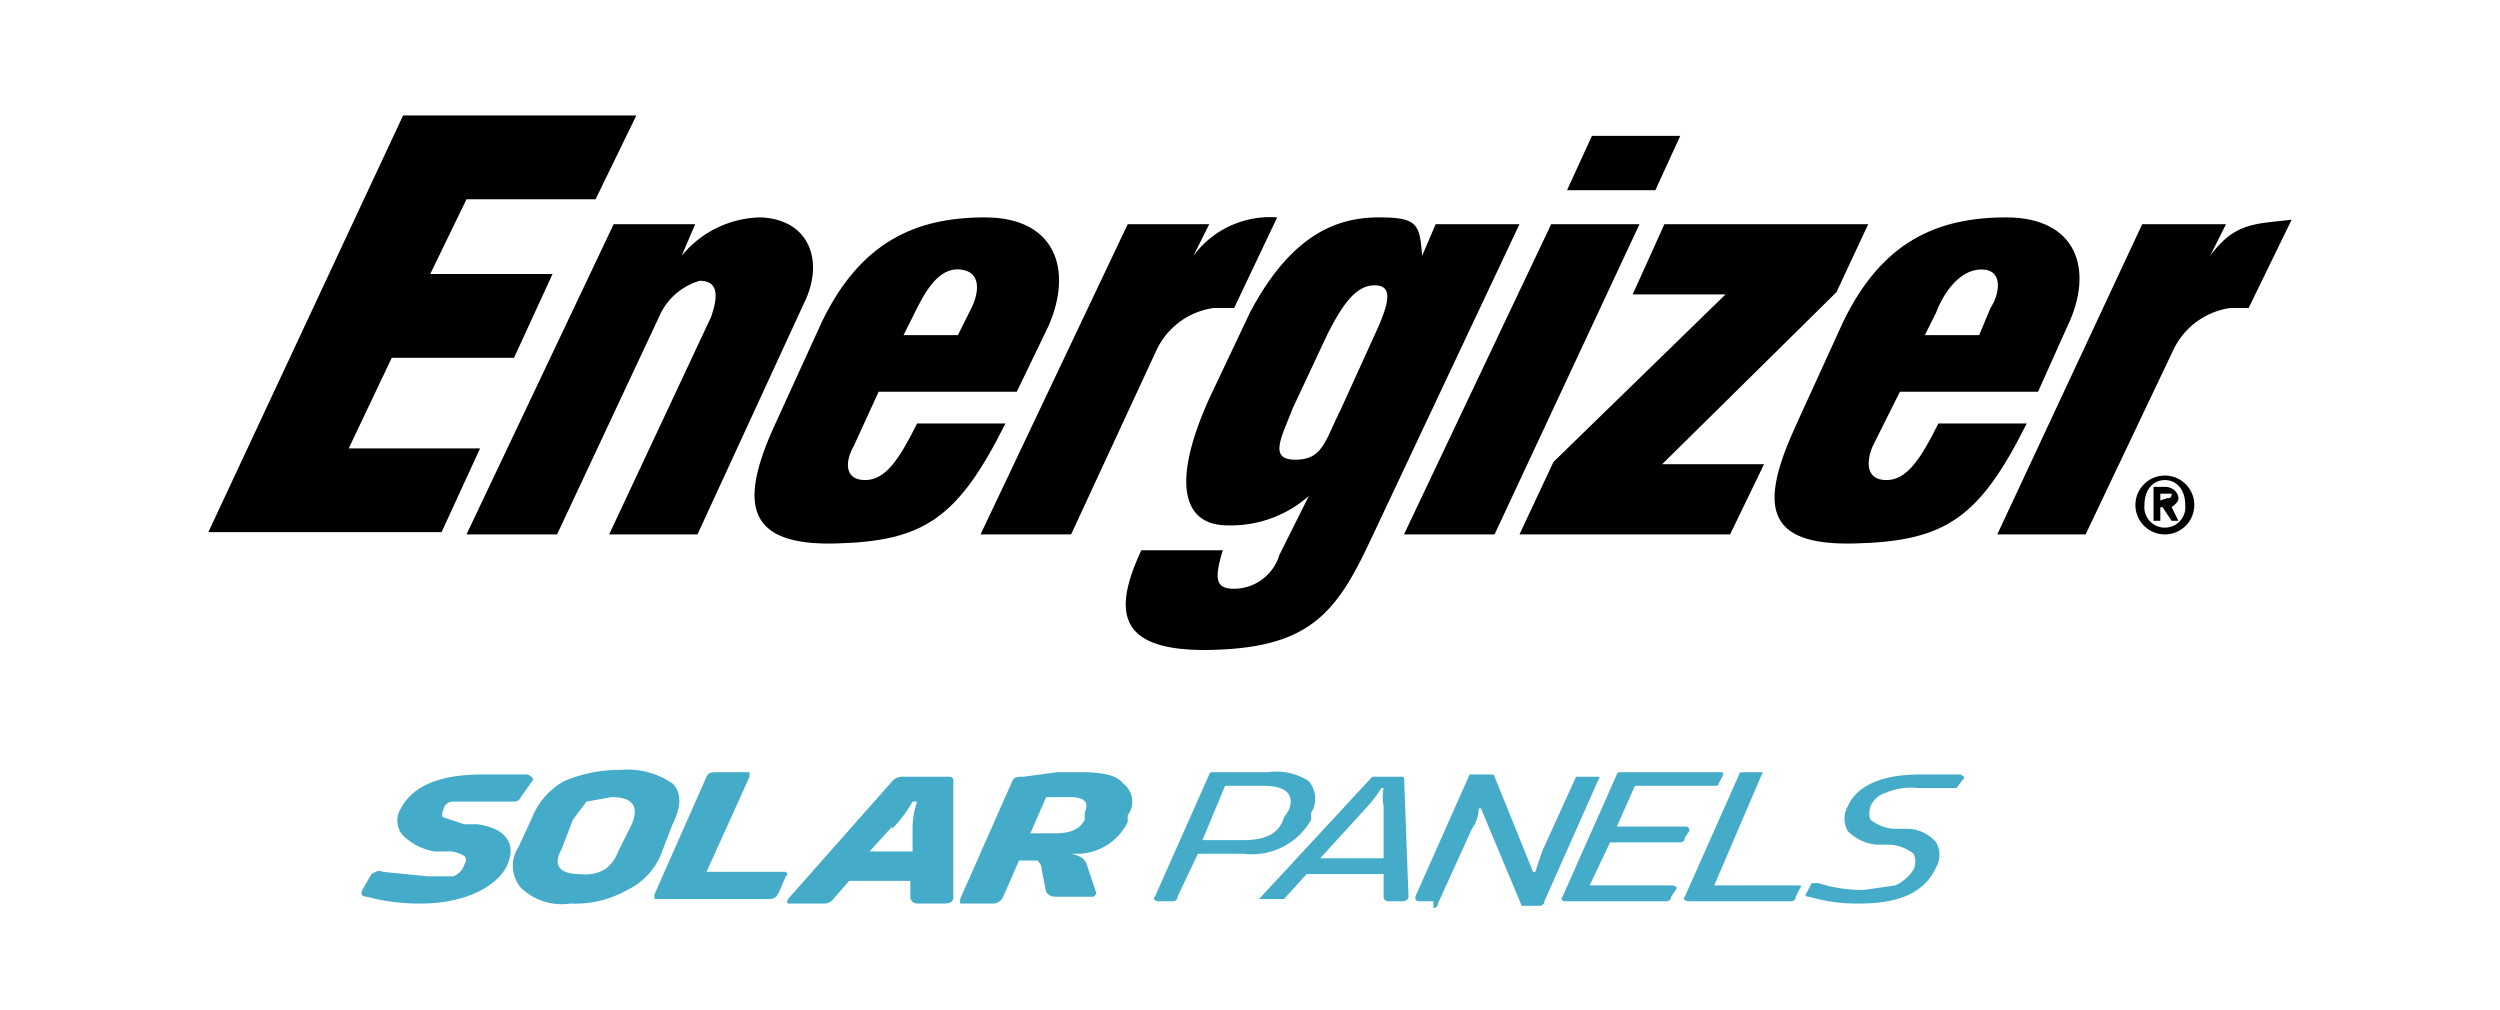
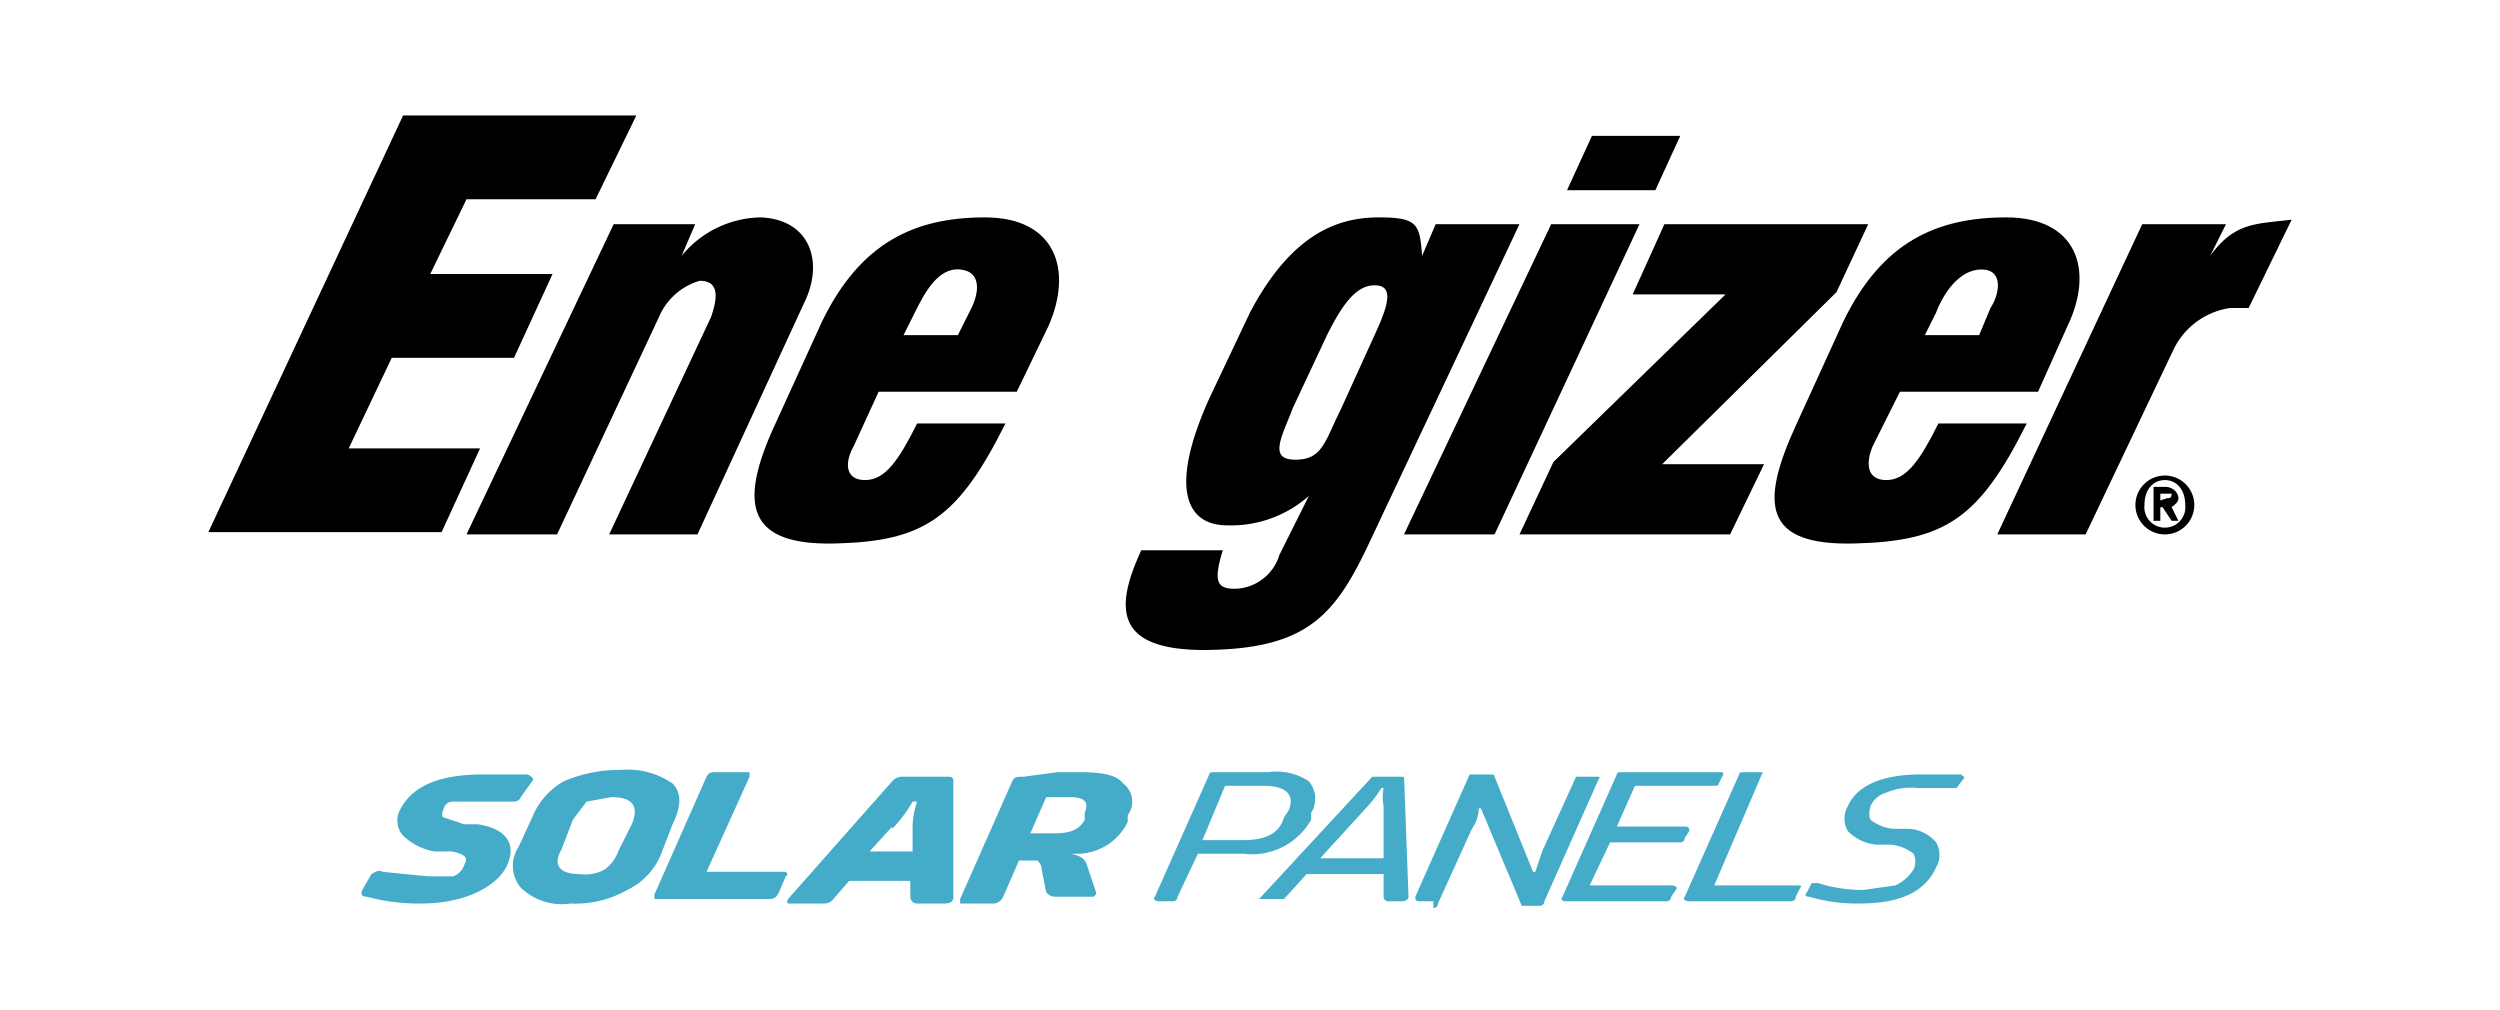
<svg xmlns="http://www.w3.org/2000/svg" width="110.4" height="44.6" viewBox="0 0 110.4 44.6">
  <defs>
    <style>.a{fill:#44abc8;}</style>
  </defs>
  <path d="M42.3,14.8l.6-1.2c.3-.6.5-1.6-.5-1.7s-1.6,1.1-2,1.9l-.5,1Zm-3.5,2.5-1.1,2.4c-.4.7-.4,1.5.5,1.5s1.5-.9,2.3-2.5h3.9c-2.1,4.2-3.6,5.2-7.5,5.3s-4.3-1.7-2.7-5.2l2.1-4.6c1.7-3.5,4.1-4.6,7.2-4.6s3.9,2.3,2.8,4.8l-1.4,2.9Z" />
  <path d="M87.4,14.8l.5-1.2c.4-.6.6-1.7-.4-1.7s-1.7,1.1-2,1.9l-.5,1Zm-3.5,2.5-1.2,2.4c-.3.7-.3,1.5.6,1.5s1.5-.9,2.3-2.5h3.9c-2.1,4.2-3.6,5.2-7.6,5.3s-4.2-1.7-2.6-5.2l2.1-4.6c1.7-3.5,4.1-4.6,7.2-4.6s3.9,2.3,2.7,4.8L90,17.3Z" />
  <path d="M57.1,18c-.5,1.3-1.1,2.3.1,2.3s1.3-.8,2-2.2l1.5-3.3c.7-1.5.8-2.2,0-2.2s-1.4.8-2.1,2.2Zm-2.9,5.2c-1.8,0-2.6-1.6-.8-5.6l1.8-3.8c1.9-3.6,4-4.2,5.7-4.2s1.8.3,1.9,1.7l.6-1.4h3.7l-6.6,14c-1.5,3.2-2.7,4.7-7,4.8s-4.3-1.8-3.1-4.4H54c-.4,1.3-.3,1.7.5,1.7a2.1,2.1,0,0,0,2-1.5l1.3-2.6a5.2,5.2,0,0,1-3.6,1.3" />
  <path d="M30.1,11.3a4.6,4.6,0,0,1,3.5-1.7c2.2.1,2.8,2,1.9,3.8L30.8,23.6H26.9L31.4,14c.2-.6.5-1.6-.5-1.6A2.8,2.8,0,0,0,29.1,14l-4.5,9.6h-4L27.1,9.9h3.6Z" />
  <path d="M97.6,11.3c1.1-1.5,2-1.4,3.6-1.6l-1.9,3.9h-.8A3.3,3.3,0,0,0,96,15.4l-3.9,8.2H88.2L94.6,9.9h3.7Z" />
  <path d="M96.5,22.3a.9.9,0,0,1-.9,1h0a.9.9,0,0,1-.9-1c0-.7.4-1.1.9-1.1s.9.4.9,1.1m.4,0a1.3,1.3,0,1,0-2.6,0,1.3,1.3,0,1,0,2.6,0m-1.5-.2v-.3h.5c0,.2-.1.2-.2.2Zm0,.3h.1l.4.6h.3l-.3-.6c.1-.1.3-.2.3-.4s-.2-.5-.6-.5h-.5V23h.3Z" />
  <polygon points="9.2 23.5 17.8 5.1 28.1 5.1 26.3 8.8 20.6 8.8 19 12.1 24.4 12.1 22.7 15.8 17.3 15.8 15.4 19.8 21.2 19.8 19.5 23.5 9.2 23.5" />
  <path d="M69.2,8.4,70.3,6h3.9L73.1,8.4ZM62,23.6,68.5,9.9h3.9L66,23.6Z" />
  <polygon points="73.5 9.9 82.5 9.9 81.1 12.9 73.4 20.5 77.9 20.5 76.4 23.6 67.1 23.6 68.6 20.4 76.2 13 72.1 13 73.5 9.9" />
-   <path d="M52.7,11.3a4.2,4.2,0,0,1,3.7-1.7l-1.9,4h-.9a3.3,3.3,0,0,0-2.5,1.8l-3.8,8.2h-4L49.8,9.9h3.6Z" />
  <path class="a" d="M18.6,39.9a8.8,8.8,0,0,1-2.4-.3c-.2,0-.3-.1-.2-.3l.4-.7c.2-.1.3-.2.5-.1l2,.2H20a.8.8,0,0,0,.5-.5c.1-.2.1-.3,0-.4a1.3,1.3,0,0,0-.8-.2h-.5a2.6,2.6,0,0,1-1.4-.7,1,1,0,0,1-.1-1.2q.8-1.5,3.6-1.5h2c.2.1.3.2.2.3l-.5.7c-.1.2-.2.2-.5.2H20a.4.4,0,0,0-.4.3c-.1.2-.1.4,0,.4l.9.3h.6c1.3.2,1.7.9,1.3,1.8s-1.8,1.7-3.8,1.7" />
  <path class="a" d="M25.6,38.6a1.8,1.8,0,0,0,1.1-.2,1.7,1.7,0,0,0,.6-.8l.6-1.2q.5-1.2-.9-1.2l-1.1.2-.6.8-.5,1.3c-.4.7-.1,1.1.8,1.1m-.4,1.3a2.6,2.6,0,0,1-2.2-.7,1.5,1.5,0,0,1-.1-1.8l.6-1.3a3.2,3.2,0,0,1,1.4-1.6,6.2,6.2,0,0,1,2.5-.5,3.5,3.5,0,0,1,2.3.6q.6.6,0,1.8l-.5,1.3a3,3,0,0,1-1.5,1.6,4.6,4.6,0,0,1-2.5.6" />
-   <path class="a" d="M31.2,38.5h3.5c.1.1.1.1,0,.2l-.3.7c-.1.2-.2.3-.4.3H28.9v-.2l2.3-5.2c.1-.2.2-.2.5-.2h1.4v.2Z" />
+   <path class="a" d="M31.2,38.5h3.5c.1.1.1.1,0,.2l-.3.7c-.1.2-.2.3-.4.3H28.9v-.2l2.3-5.2c.1-.2.2-.2.5-.2h1.4v.2" />
  <path class="a" d="M39.4,36.5l-1,1.1h1.9V36.5a3.6,3.6,0,0,1,.2-1.1h-.2a6.1,6.1,0,0,1-.9,1.2m2.7-2.2v5.2c0,.2-.1.3-.4.3H40.5a.3.3,0,0,1-.3-.3v-.7H37.5l-.7.8a.5.5,0,0,1-.4.2H34.8c-.1-.1,0-.1,0-.2l4.6-5.2a.6.6,0,0,1,.5-.2h1.9c.2,0,.3,0,.3.2" />
  <path class="a" d="M47.9,36.2v-.3c.2-.5,0-.7-.7-.7H46.2l-.7,1.6h1.1c.7,0,1.1-.2,1.3-.6m-1.2-2.1h1c.9,0,1.6.1,1.9.5a1,1,0,0,1,.2,1.4v.3a2.5,2.5,0,0,1-2.4,1.4h-.1c.4.1.6.2.7.5l.4,1.2c0,.1,0,.1-.1.2H46.6a.5.5,0,0,1-.4-.2L46,38.4a.5.5,0,0,0-.2-.4H45l-.7,1.6a.5.5,0,0,1-.5.3H42.4v-.2l2.3-5.2c.1-.2.2-.2.5-.2Z" />
  <path class="a" d="M56.7,36.1l.2-.3c.3-.7-.1-1.1-1.1-1.1H54.1l-1,2.4h1.8c1,0,1.6-.3,1.8-1m-3.2-2H56a2.6,2.6,0,0,1,1.8.4,1.2,1.2,0,0,1,.1,1.4v.3a3,3,0,0,1-3,1.5h-2l-.9,1.9a.2.2,0,0,1-.2.2h-.6c-.2,0-.3-.1-.2-.2l2.4-5.4c0-.1.1-.1.2-.1" />
  <path class="a" d="M60.4,35.6l-2.1,2.3h2.8V35.6a2.1,2.1,0,0,1,0-.8H61a5,5,0,0,1-.6.8M62,34.2l.2,5.4c0,.1-.1.2-.3.2h-.6a.2.2,0,0,1-.2-.2v-1H57.7l-1,1.1H55.6l5-5.4h1.2c.2,0,.2,0,.2.1" />
  <path class="a" d="M63.3,39.8h-.6c-.2,0-.2-.1-.2-.2l2.4-5.4h.9c.1,0,.2,0,.2.1l1.7,4.2h.1l.3-.9,1.5-3.3h.9c.1,0,.2,0,.1.1l-2.4,5.4a.2.2,0,0,1-.2.2h-.8l-1.8-4.3h-.1a1.6,1.6,0,0,1-.3.9l-1.5,3.3a.2.2,0,0,1-.2.2" />
  <path class="a" d="M71.6,34.1h4.3c.2,0,.2,0,.2.1l-.2.4c0,.1-.1.1-.2.1H72.2l-.8,1.8h3c.2,0,.2.1.2.2l-.2.3a.2.2,0,0,1-.2.2H71.1l-.9,1.9h3.6c.2,0,.3.1.2.2l-.2.3a.2.2,0,0,1-.2.2H69.1c-.1,0-.2-.1-.1-.2l2.4-5.4c0-.1.1-.1.2-.1" />
  <path class="a" d="M75.7,39.1h3.6c.2,0,.3,0,.2.1l-.2.4a.2.2,0,0,1-.2.2H74.6c-.2,0-.3-.1-.2-.2l2.4-5.4c0-.1.1-.1.3-.1h.6c.1,0,.2,0,.1.1Z" />
  <path class="a" d="M82.1,39.9a7.3,7.3,0,0,1-2.2-.3c-.2,0-.2-.1-.1-.2L80,39h.3a6.4,6.4,0,0,0,2,.3l1.4-.2a1.9,1.9,0,0,0,.8-.7.8.8,0,0,0,0-.7,1.9,1.9,0,0,0-1-.4h-.6a2,2,0,0,1-1.3-.6,1.1,1.1,0,0,1,0-1.1c.4-.9,1.5-1.4,3.2-1.4h1.8c.1.1.2.1.1.2l-.3.4H84.7a2.8,2.8,0,0,0-1.4.2,1.1,1.1,0,0,0-.7.6q-.1.4,0,.6a1.9,1.9,0,0,0,1,.4h.7a1.7,1.7,0,0,1,1.2.6,1.1,1.1,0,0,1,0,1.1c-.5,1.1-1.6,1.6-3.4,1.6" />
</svg>